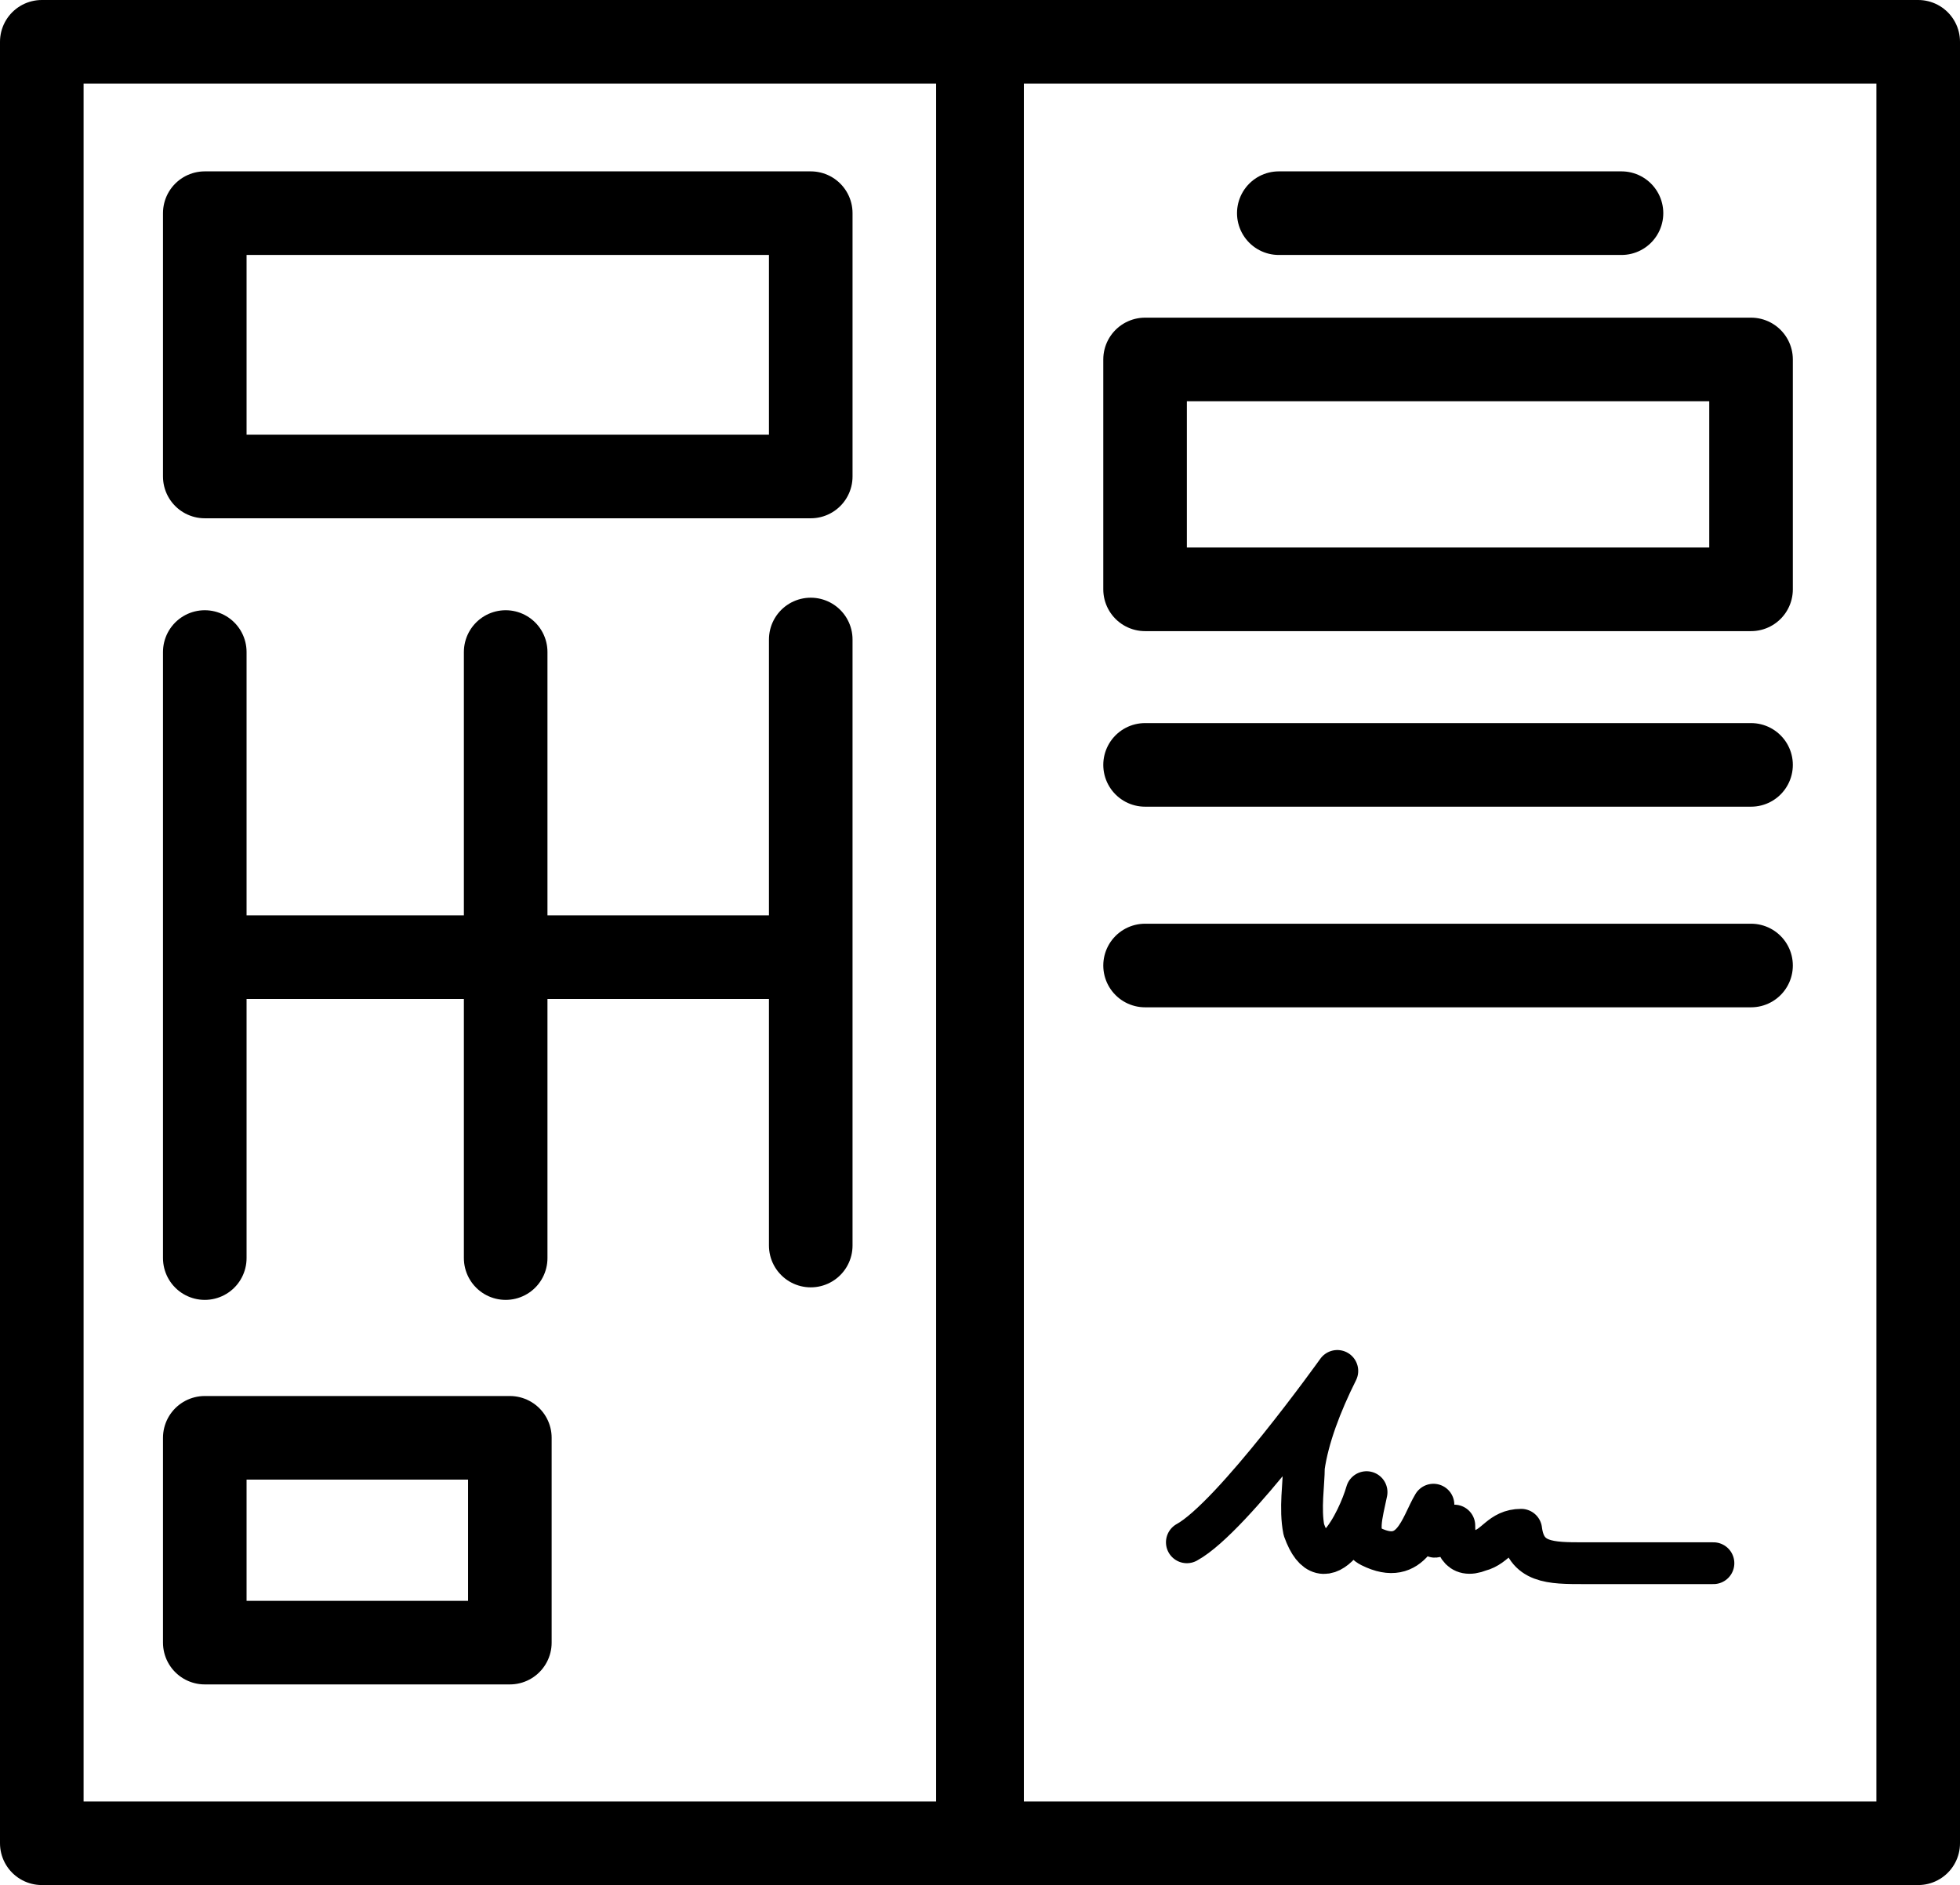
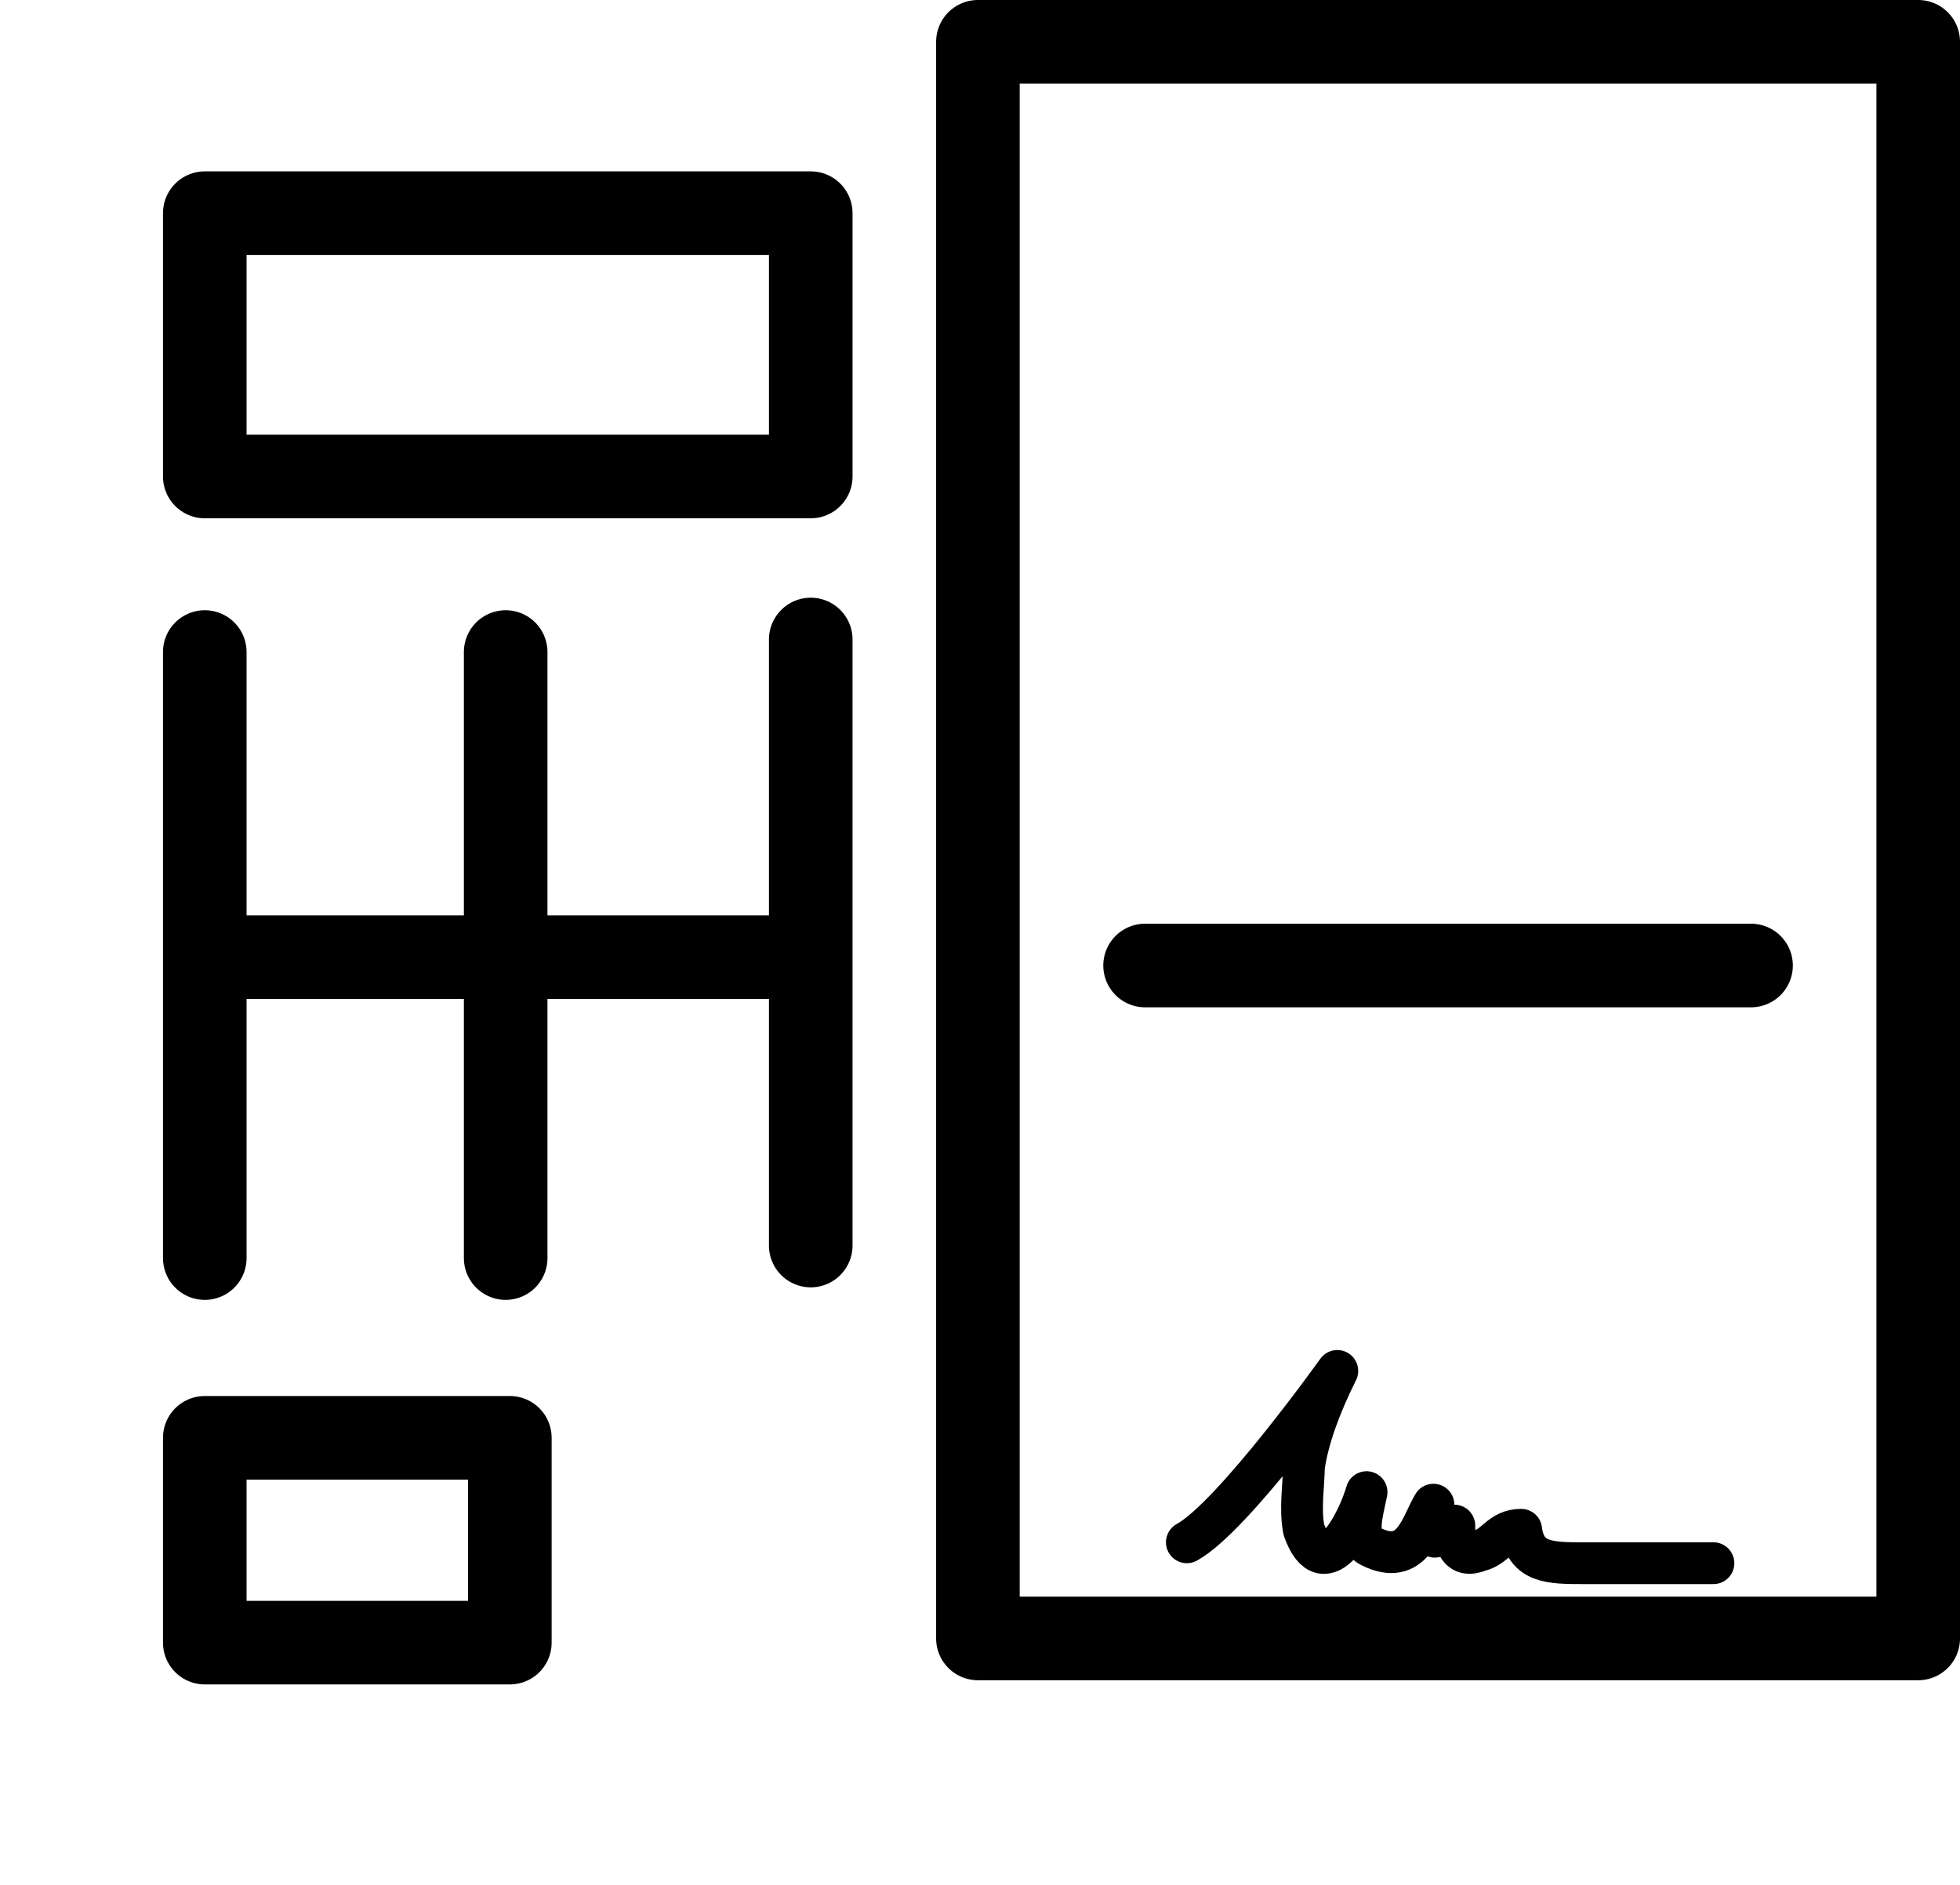
<svg xmlns="http://www.w3.org/2000/svg" id="Ebene_1" version="1.1" viewBox="0 0 46.9 45.1">
  <defs>
    <style>
      .st0, .st1 {
        fill: none;
        stroke: #000;
        stroke-linecap: round;
        stroke-linejoin: round;
      }

      .st1 {
        stroke-width: 2px;
      }
    </style>
  </defs>
-   <rect id="Rechteck_910" class="st1" x="1" y="1" width="22.5" height="43.1" />
  <rect id="Rechteck_911" class="st1" x="4.9" y="5.1" width="14.5" height="6.3" />
  <rect id="Rechteck_912" class="st1" x="4.9" y="34.4" width="7.3" height="4.9" />
-   <path id="Pfad_3106" class="st1" d="M45.9,39.2v4.9h-22.5V1h22.5v38.2" />
-   <line id="Linie_1098" class="st1" x1="27.4" y1="18.3" x2="41.9" y2="18.3" />
+   <path id="Pfad_3106" class="st1" d="M45.9,39.2h-22.5V1h22.5v38.2" />
  <line id="Linie_1100" class="st1" x1="27.4" y1="23.1" x2="41.9" y2="23.1" />
-   <rect id="Rechteck_914" class="st1" x="27.4" y="8.6" width="14.5" height="5.5" />
-   <line id="Linie_1104" class="st1" x1="30.6" y1="5.1" x2="38.8" y2="5.1" />
  <line id="Linie_1100-2" class="st1" x1="4.9" y1="15.6" x2="4.9" y2="30.1" />
  <line id="Linie_1100-3" class="st1" x1="12.1" y1="15.6" x2="12.1" y2="30.1" />
  <line id="Linie_1102" class="st1" x1="19.4" y1="15.3" x2="19.4" y2="29.8" />
  <path class="st0" d="M41,37.4c-1.4,0-2.3,0-3.1,0-.8,0-1.4,0-1.5-.8-.5,0-.6.4-1,.5-.5.2-.6-.2-.6-.6-.3.1-.5.4-.5.2-.2-.1,0-.5,0-.7-.3.5-.5,1.5-1.5,1-.4-.2-.2-.8-.1-1.3-.2.7-1,2.3-1.5.9-.1-.5,0-1.1,0-1.5.1-.7.4-1.5.8-2.3,0,0-2.5,3.5-3.6,4.1" />
  <line id="Linie_1100-4" class="st1" x1="5.4" y1="22.9" x2="19" y2="22.9" />
</svg>